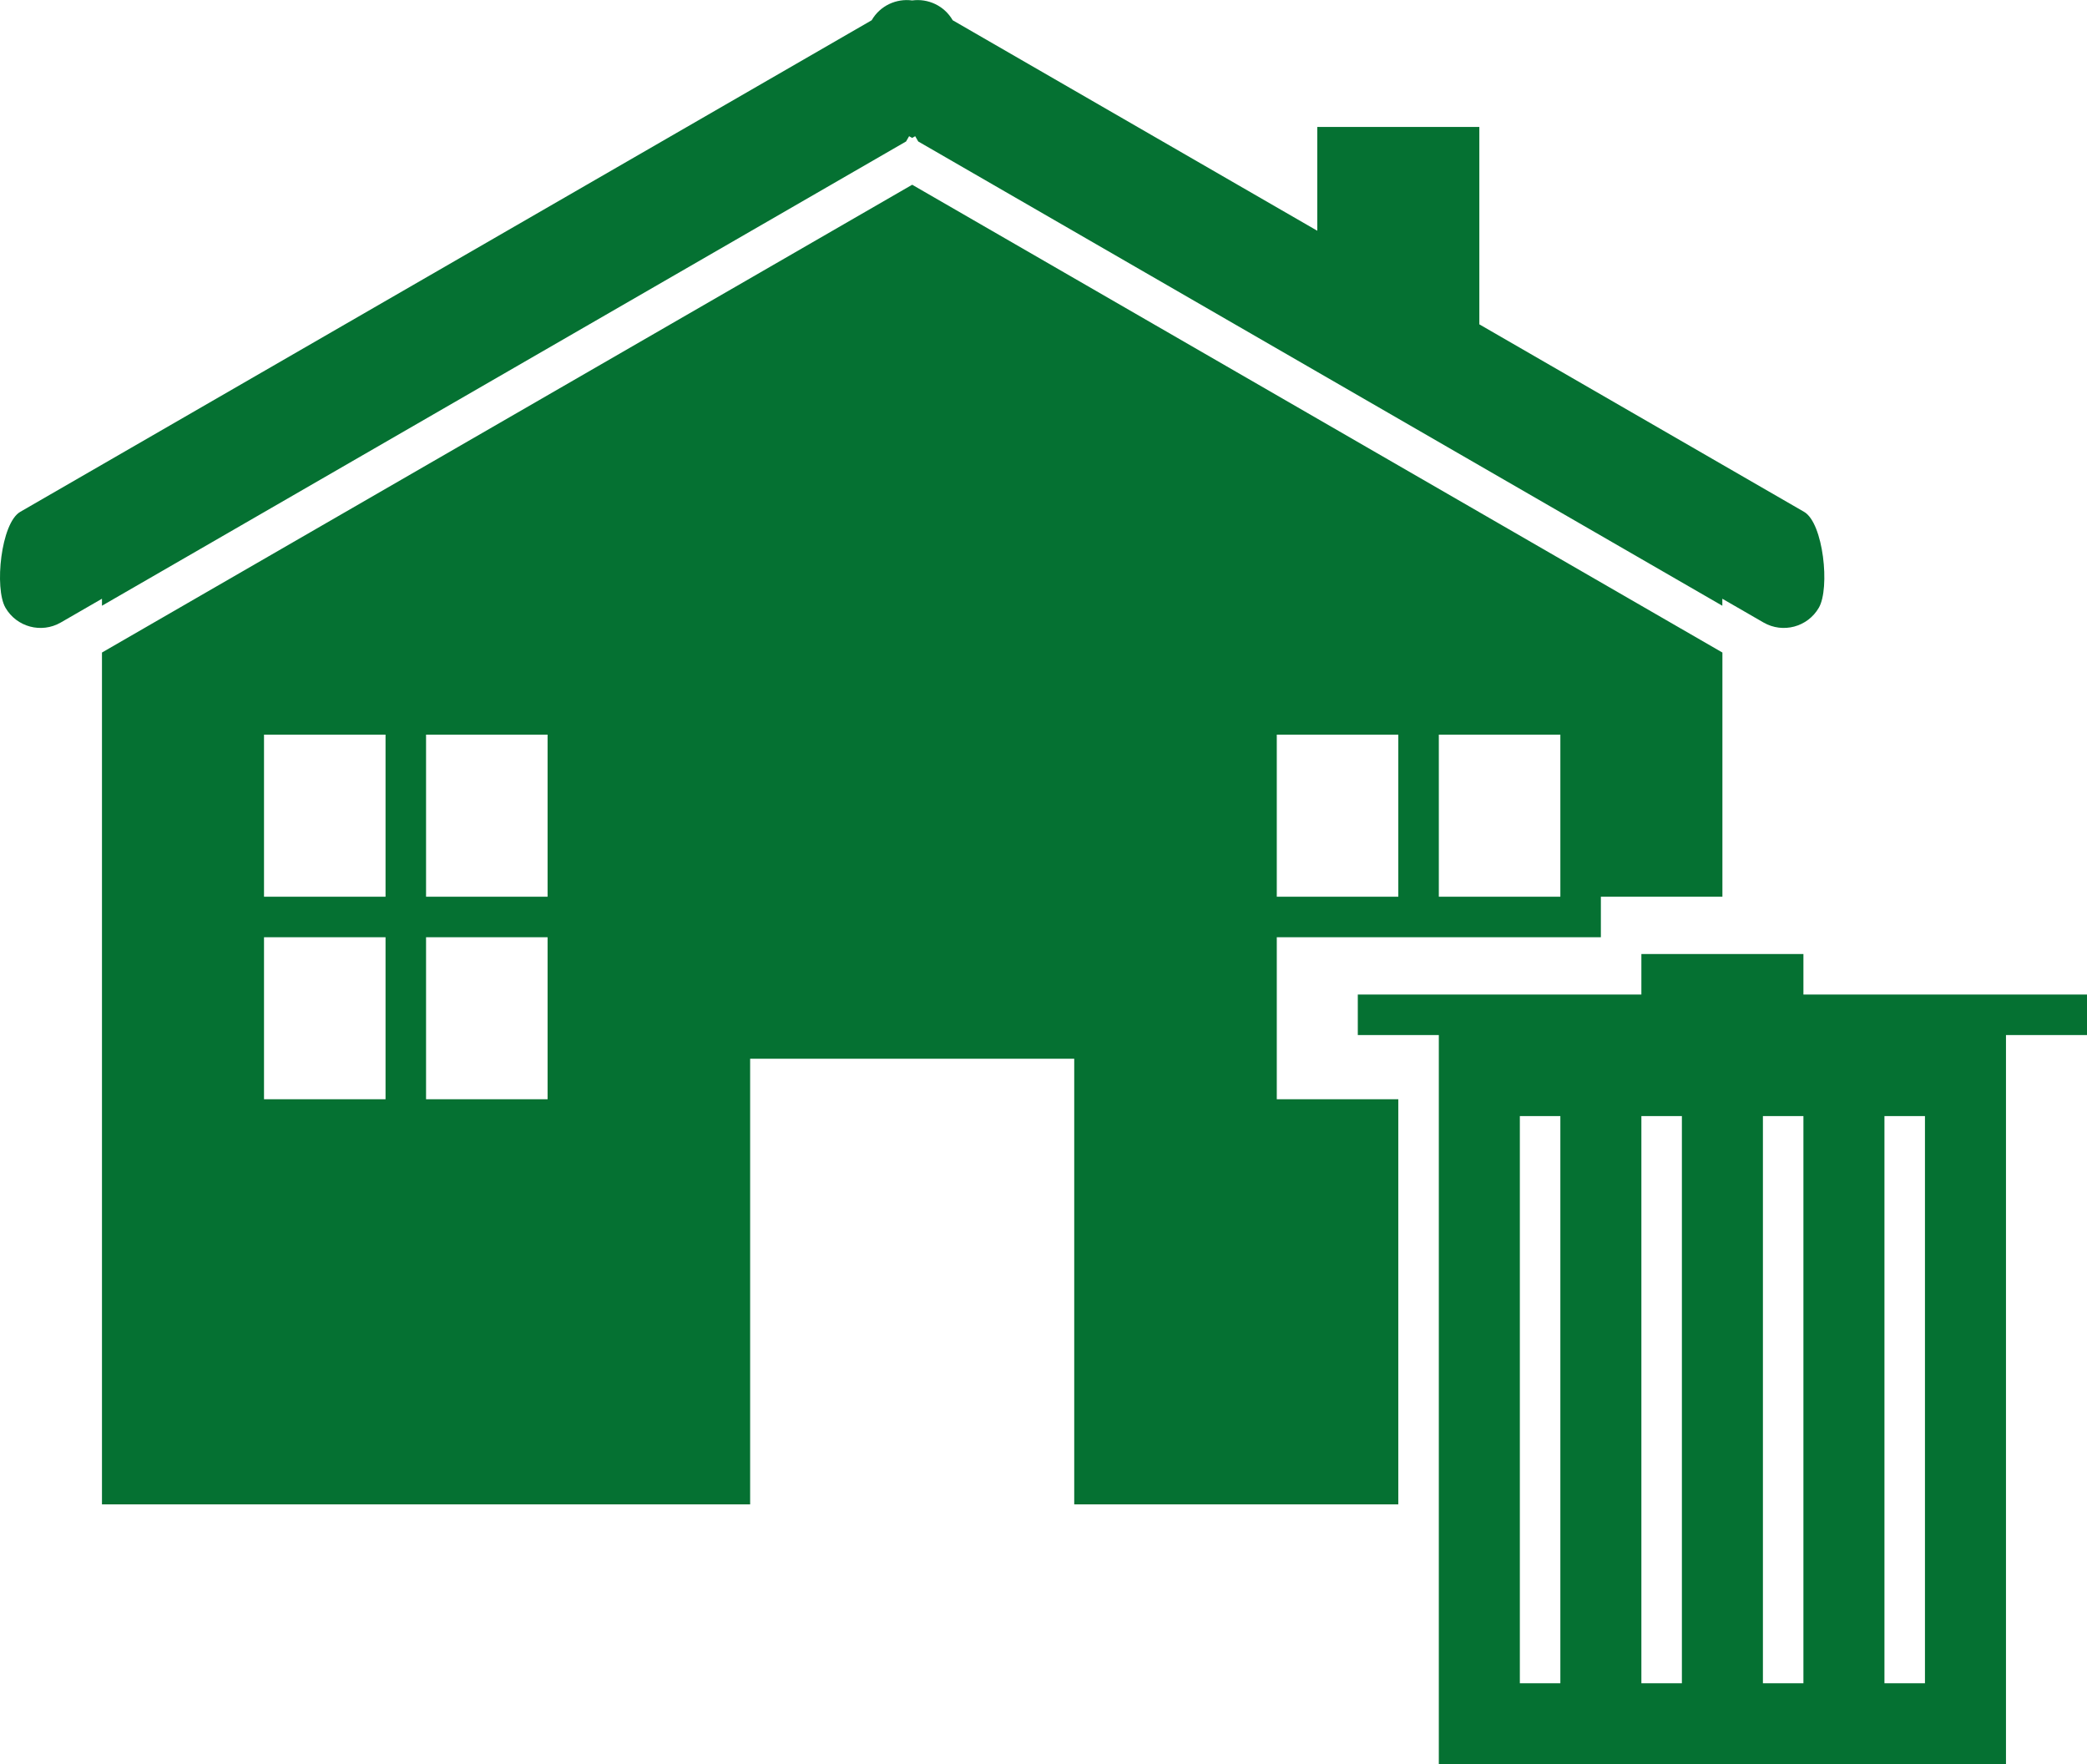
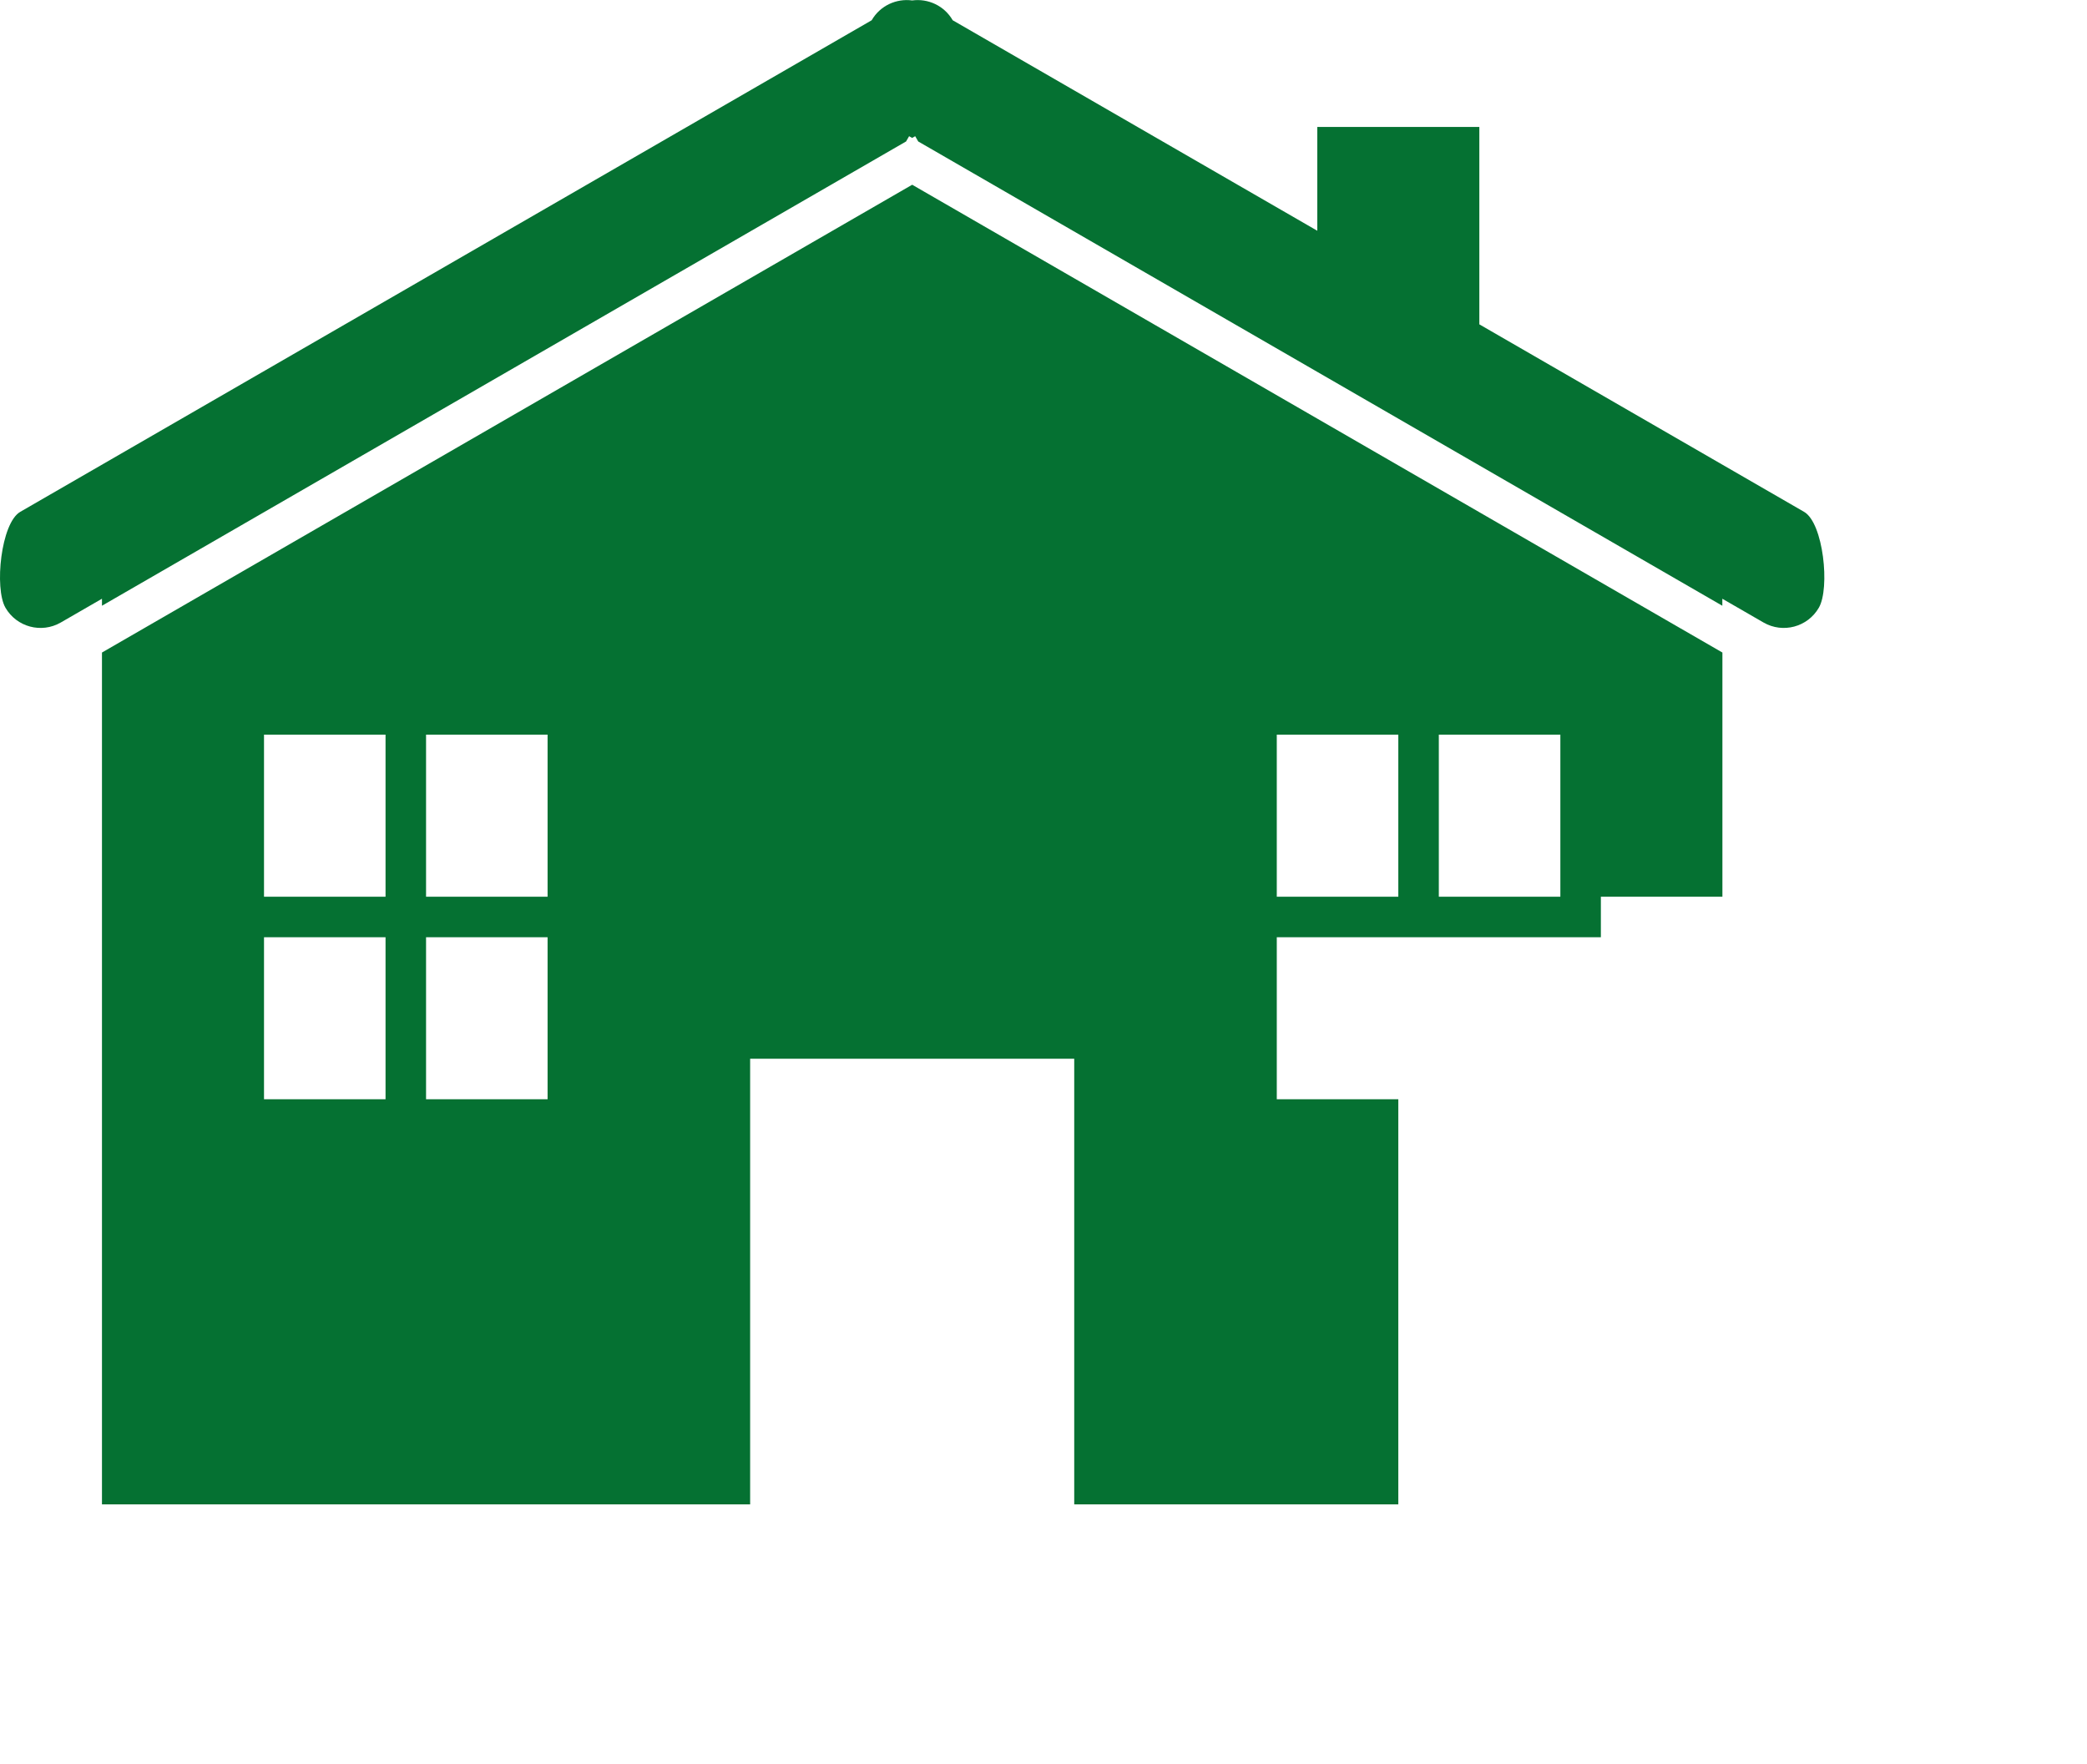
<svg xmlns="http://www.w3.org/2000/svg" version="1.1" id="Calque_1" x="0px" y="0px" width="51.517px" height="43.549px" viewBox="0 0 51.517 43.549" enable-background="new 0 0 51.517 43.549" xml:space="preserve">
  <g>
    <g>
      <path fill-rule="evenodd" clip-rule="evenodd" fill="#057132" d="M44.533,12.634l-8.016-4.628V3.134h-4v2.562l-9-5.196    c-0.209-0.362-0.61-0.542-1-0.489c-0.39-0.053-0.791,0.127-1,0.489v0L0.5,12.634C0.022,12.91-0.142,14.522,0.134,15    c0.276,0.478,0.888,0.642,1.366,0.366l1.017-0.587v0.173l19.849-11.46l0.075-0.13l0.075,0.043l0.075-0.043l0.075,0.13    l19.849,11.46v-0.173l1.017,0.587c0.478,0.276,1.09,0.112,1.366-0.366C45.176,14.522,45.012,12.91,44.533,12.634z M2.517,16.107    v21.027h16v-11h8v11h8v-10h-3v-4h8v-1h3v-6.027l-20-11.547L2.517,16.107z M9.517,27.134h-3v-4h3V27.134z M9.517,22.134h-3v-4h3    V22.134z M13.517,27.134h-3v-4h3V27.134z M13.517,22.134h-3v-4h3V22.134z M35.517,18.134h3v4h-3V18.134z M31.517,18.134h3v4h-3    V18.134z" />
    </g>
  </g>
  <g>
    <g>
-       <path fill-rule="evenodd" clip-rule="evenodd" fill="#057132" d="M44.517,24.549v-1h-4v1h-7v1h2v18h14v-18h2v-1H44.517z     M38.517,41.549h-1v-14h1V41.549z M41.517,41.549h-1v-14h1V41.549z M44.517,41.549h-1v-14h1V41.549z M47.517,41.549h-1v-14h1    V41.549z" />
-     </g>
+       </g>
  </g>
</svg>